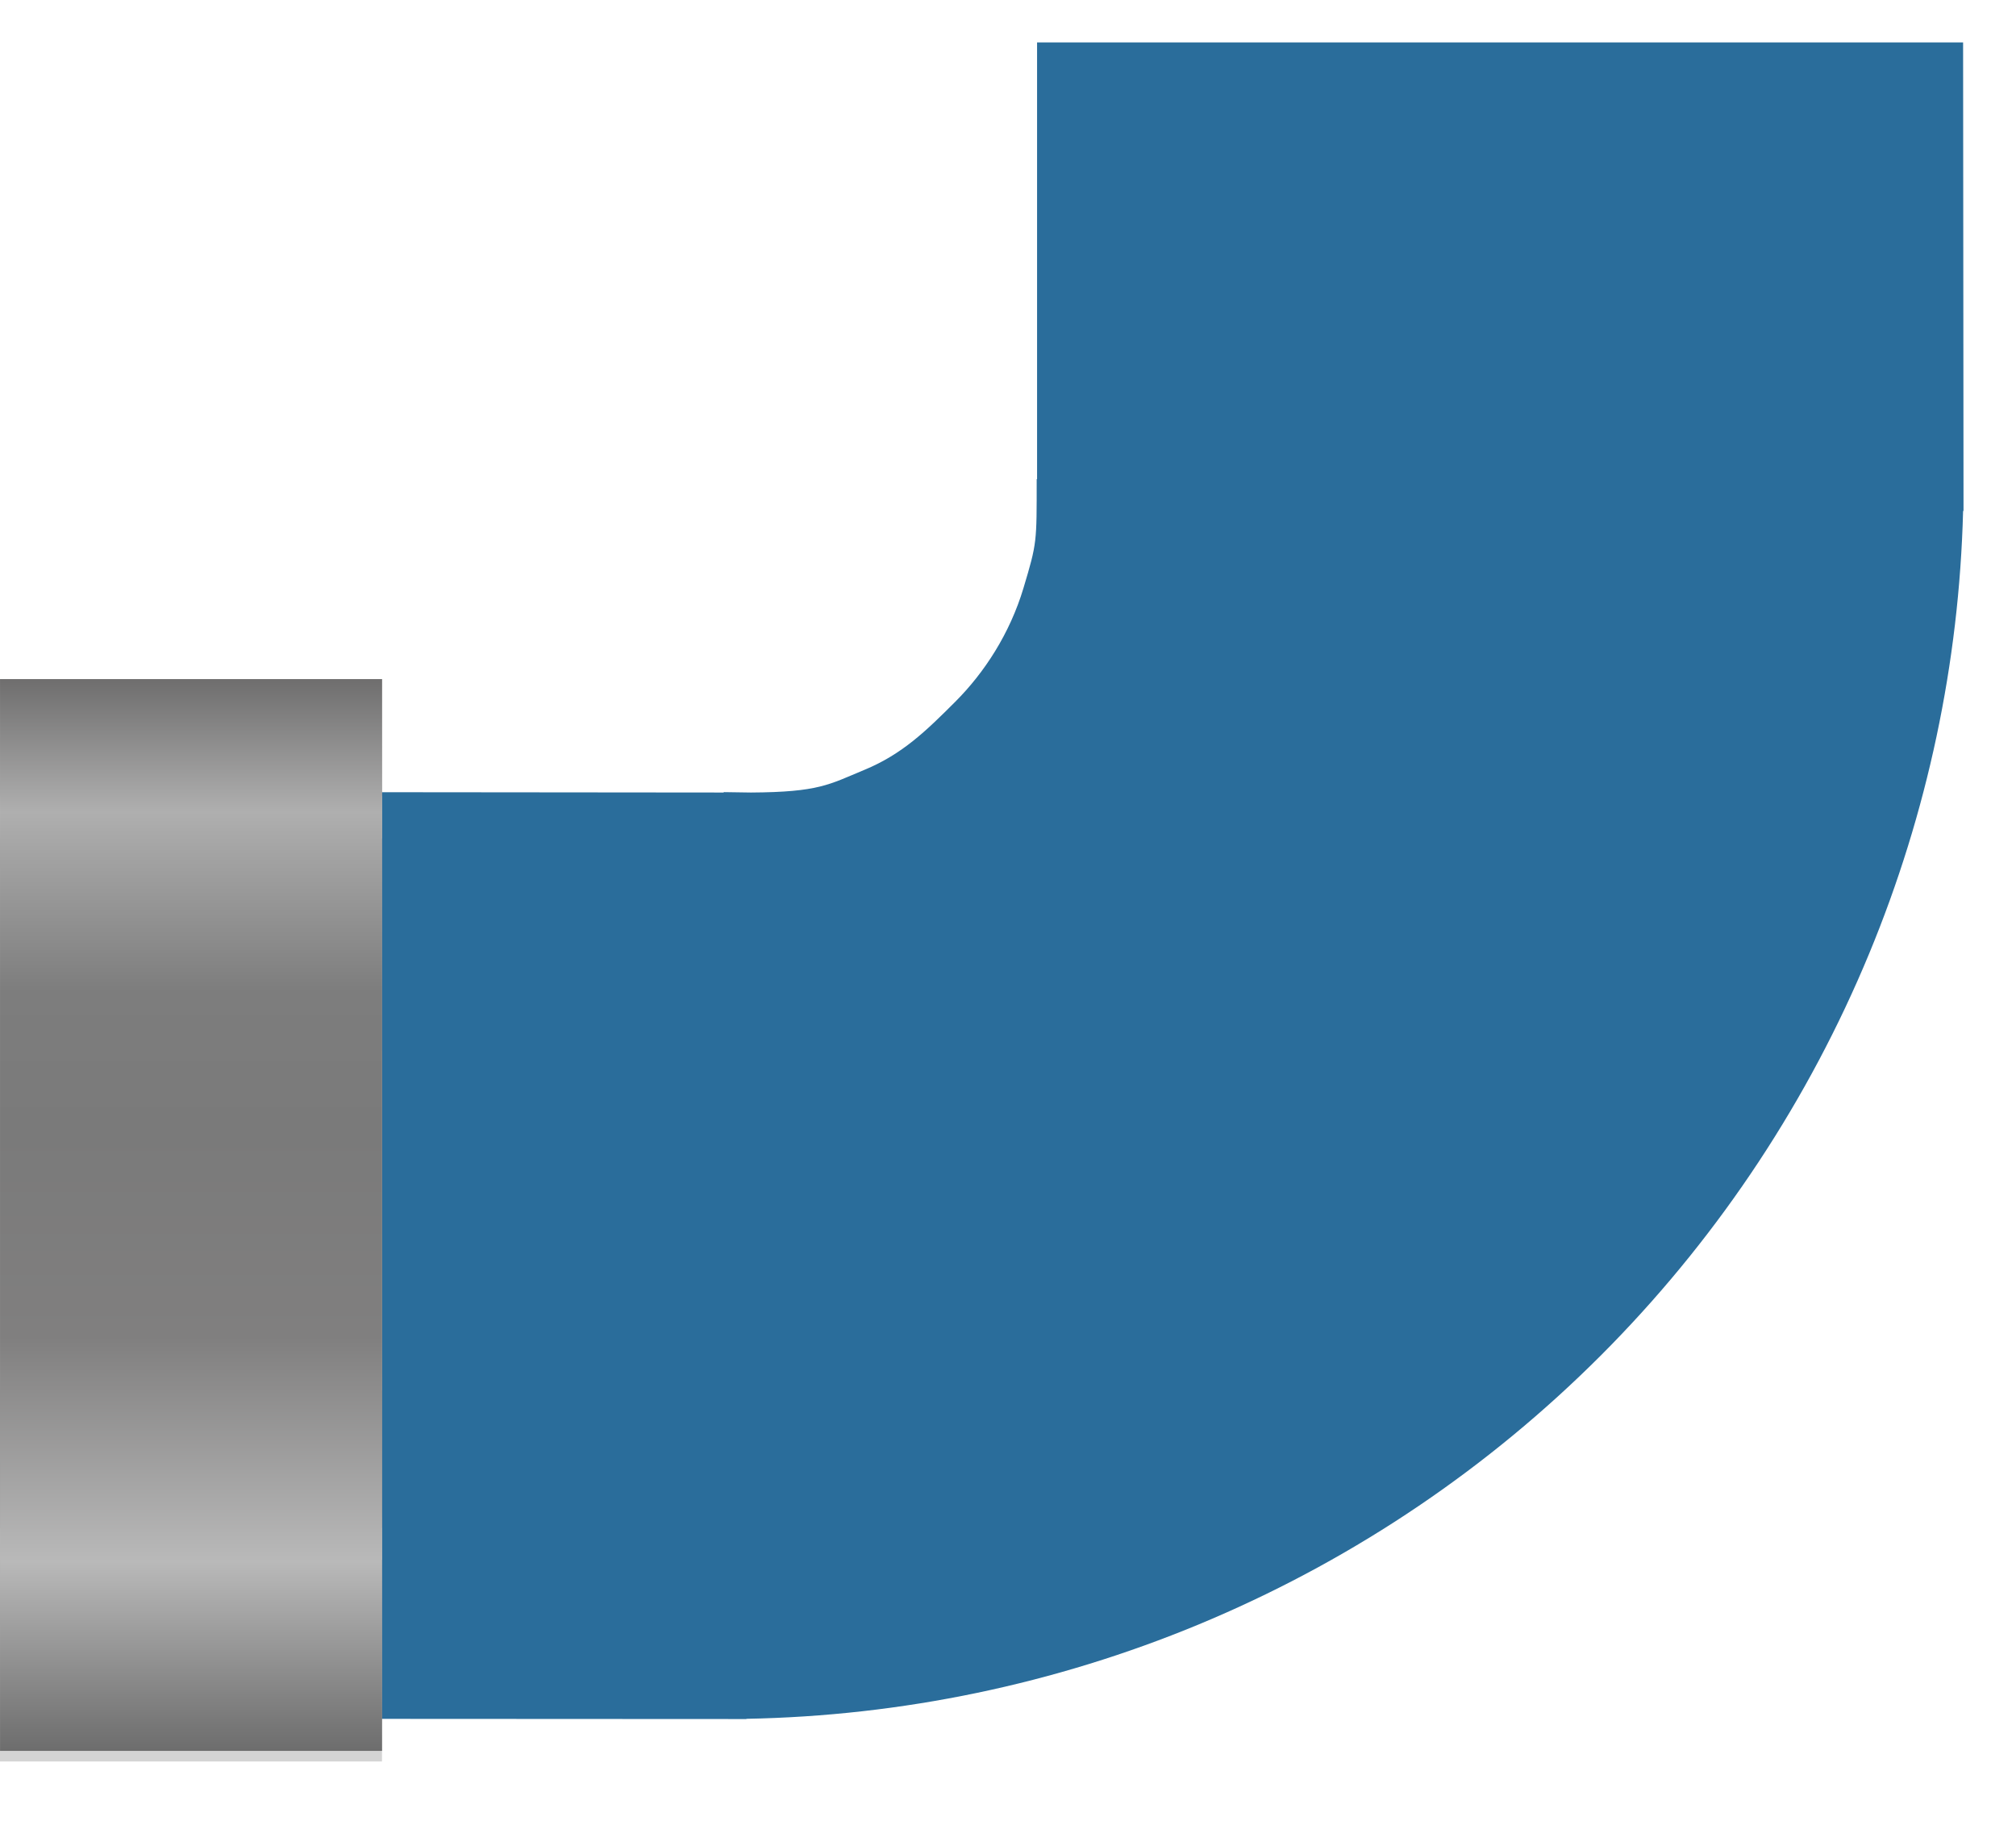
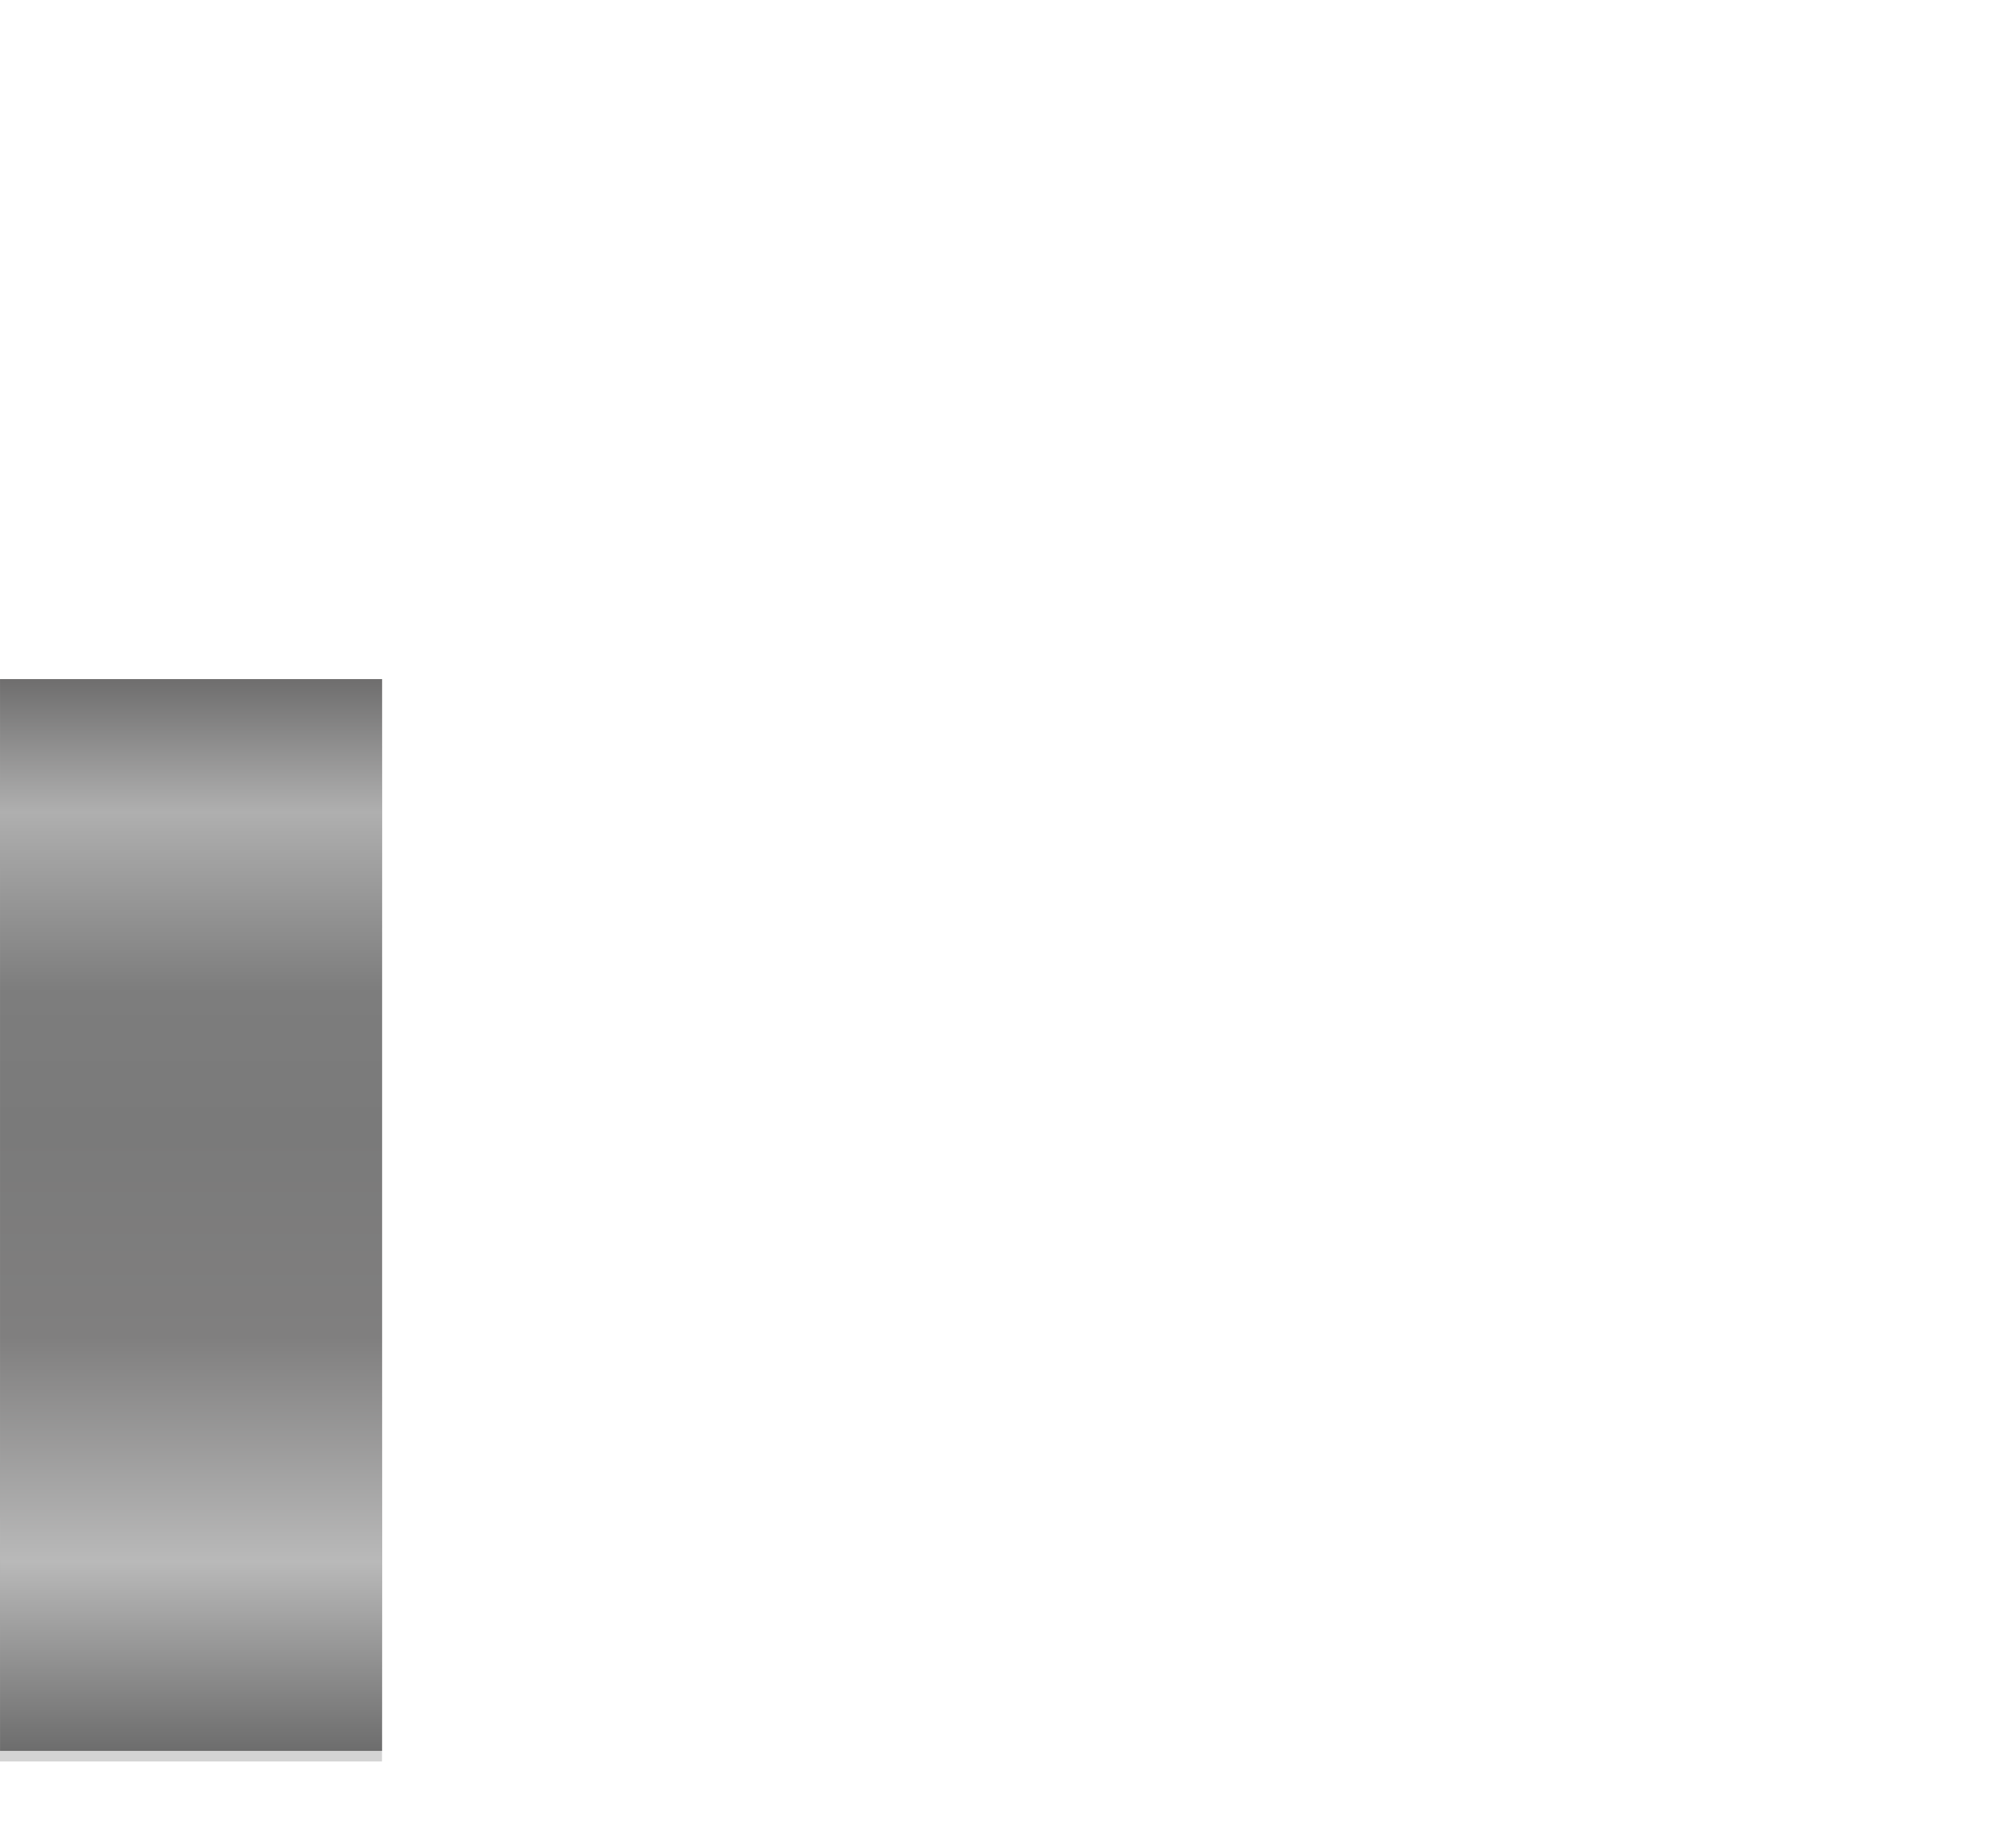
<svg xmlns="http://www.w3.org/2000/svg" width="95" height="87" viewBox="0 0 95 87" fill="none">
  <g filter="url(#filter0_in_55_1556)">
-     <path fill-rule="evenodd" clip-rule="evenodd" d="M36.104 35.343L36.104 35.324L37.388 35.343C40.598 35.324 41.061 34.968 42.738 34.273C44.527 33.532 45.649 32.432 47.018 31.063C48.388 29.693 49.586 27.853 50.228 25.713C50.87 23.573 50.852 23.573 50.852 20.576L50.87 20.576L50.87 1.54489e-06L94.507 3.45233e-06L94.527 22.075L94.507 22.075C94.324 29.236 92.825 36.308 90.08 42.934C87.236 49.801 83.108 56.06 77.921 61.377L77.416 61.888C72.16 67.144 65.951 71.347 59.124 74.273L58.462 74.553C51.703 77.352 44.482 78.855 37.174 78.989L37.174 79L15.527 78.989L15.527 35.324L36.104 35.343Z" fill="#2A6D9B" />
-   </g>
+     </g>
  <rect width="50.5" height="18" transform="matrix(4.37114e-08 1 1 -4.37114e-08 0 32)" fill="#A7A7A7" />
  <rect width="2" height="18" transform="matrix(4.37114e-08 1 1 -4.37114e-08 0 71.5)" fill="#BCBABA" />
-   <rect width="2" height="18" transform="matrix(4.37114e-08 1 1 -4.37114e-08 0 37.5)" fill="#B9B9B9" />
-   <rect width="8" height="18" transform="matrix(4.37114e-08 1 1 -4.37114e-08 0 64)" fill="#8B8B8B" />
  <rect width="2" height="18" transform="matrix(4.37114e-08 1 1 -4.37114e-08 0 81)" fill="#D4D4D4" />
-   <rect width="16" height="18" transform="matrix(4.37114e-08 1 1 -4.37114e-08 0 49.5)" fill="#A0A0A0" />
  <g style="mix-blend-mode:hard-light">
    <rect width="50.5" height="18" transform="matrix(4.37114e-08 1 1 -4.37114e-08 0.002 32)" fill="url(#paint0_linear_55_1556)" />
  </g>
  <defs>
    <filter id="filter0_in_55_1556" x="13.527" y="0" width="81" height="81" filterUnits="userSpaceOnUse" color-interpolation-filters="sRGB">
      <feFlood flood-opacity="0" result="BackgroundImageFix" />
      <feBlend mode="normal" in="SourceGraphic" in2="BackgroundImageFix" result="shape" />
      <feColorMatrix in="SourceAlpha" type="matrix" values="0 0 0 0 0 0 0 0 0 0 0 0 0 0 0 0 0 0 127 0" result="hardAlpha" />
      <feOffset dx="-2" dy="2" />
      <feGaussianBlur stdDeviation="10" />
      <feComposite in2="hardAlpha" operator="arithmetic" k2="-1" k3="1" />
      <feColorMatrix type="matrix" values="0 0 0 0 0 0 0 0 0 0 0 0 0 0 0 0 0 0 0.25 0" />
      <feBlend mode="normal" in2="shape" result="effect1_innerShadow_55_1556" />
      <feTurbulence type="fractalNoise" baseFrequency="10 10" stitchTiles="stitch" numOctaves="3" result="noise" seed="2554" />
      <feColorMatrix in="noise" type="luminanceToAlpha" result="alphaNoise" />
      <feComponentTransfer in="alphaNoise" result="coloredNoise1">
        <feFuncA type="discrete" />
      </feComponentTransfer>
      <feComposite operator="in" in2="effect1_innerShadow_55_1556" in="coloredNoise1" result="noise1Clipped" />
      <feFlood flood-color="rgba(0, 0, 0, 0.25)" result="color1Flood" />
      <feComposite operator="in" in2="noise1Clipped" in="color1Flood" result="color1" />
      <feMerge result="effect2_noise_55_1556">
        <feMergeNode in="effect1_innerShadow_55_1556" />
        <feMergeNode in="color1" />
      </feMerge>
    </filter>
    <linearGradient id="paint0_linear_55_1556" x1="52.439" y1="12.253" x2="-1.311" y2="12.253" gradientUnits="userSpaceOnUse">
      <stop offset="0.019" stop-color="#656565" />
      <stop offset="0.202" stop-color="#B9B9B9" />
      <stop offset="0.399" stop-color="#807F7F" />
      <stop offset="0.58" stop-color="#7A7A7A" />
      <stop offset="0.702" stop-color="#7D7D7D" />
      <stop offset="0.859" stop-color="#AFAFAF" />
      <stop offset="1" stop-color="#616060" />
    </linearGradient>
  </defs>
</svg>